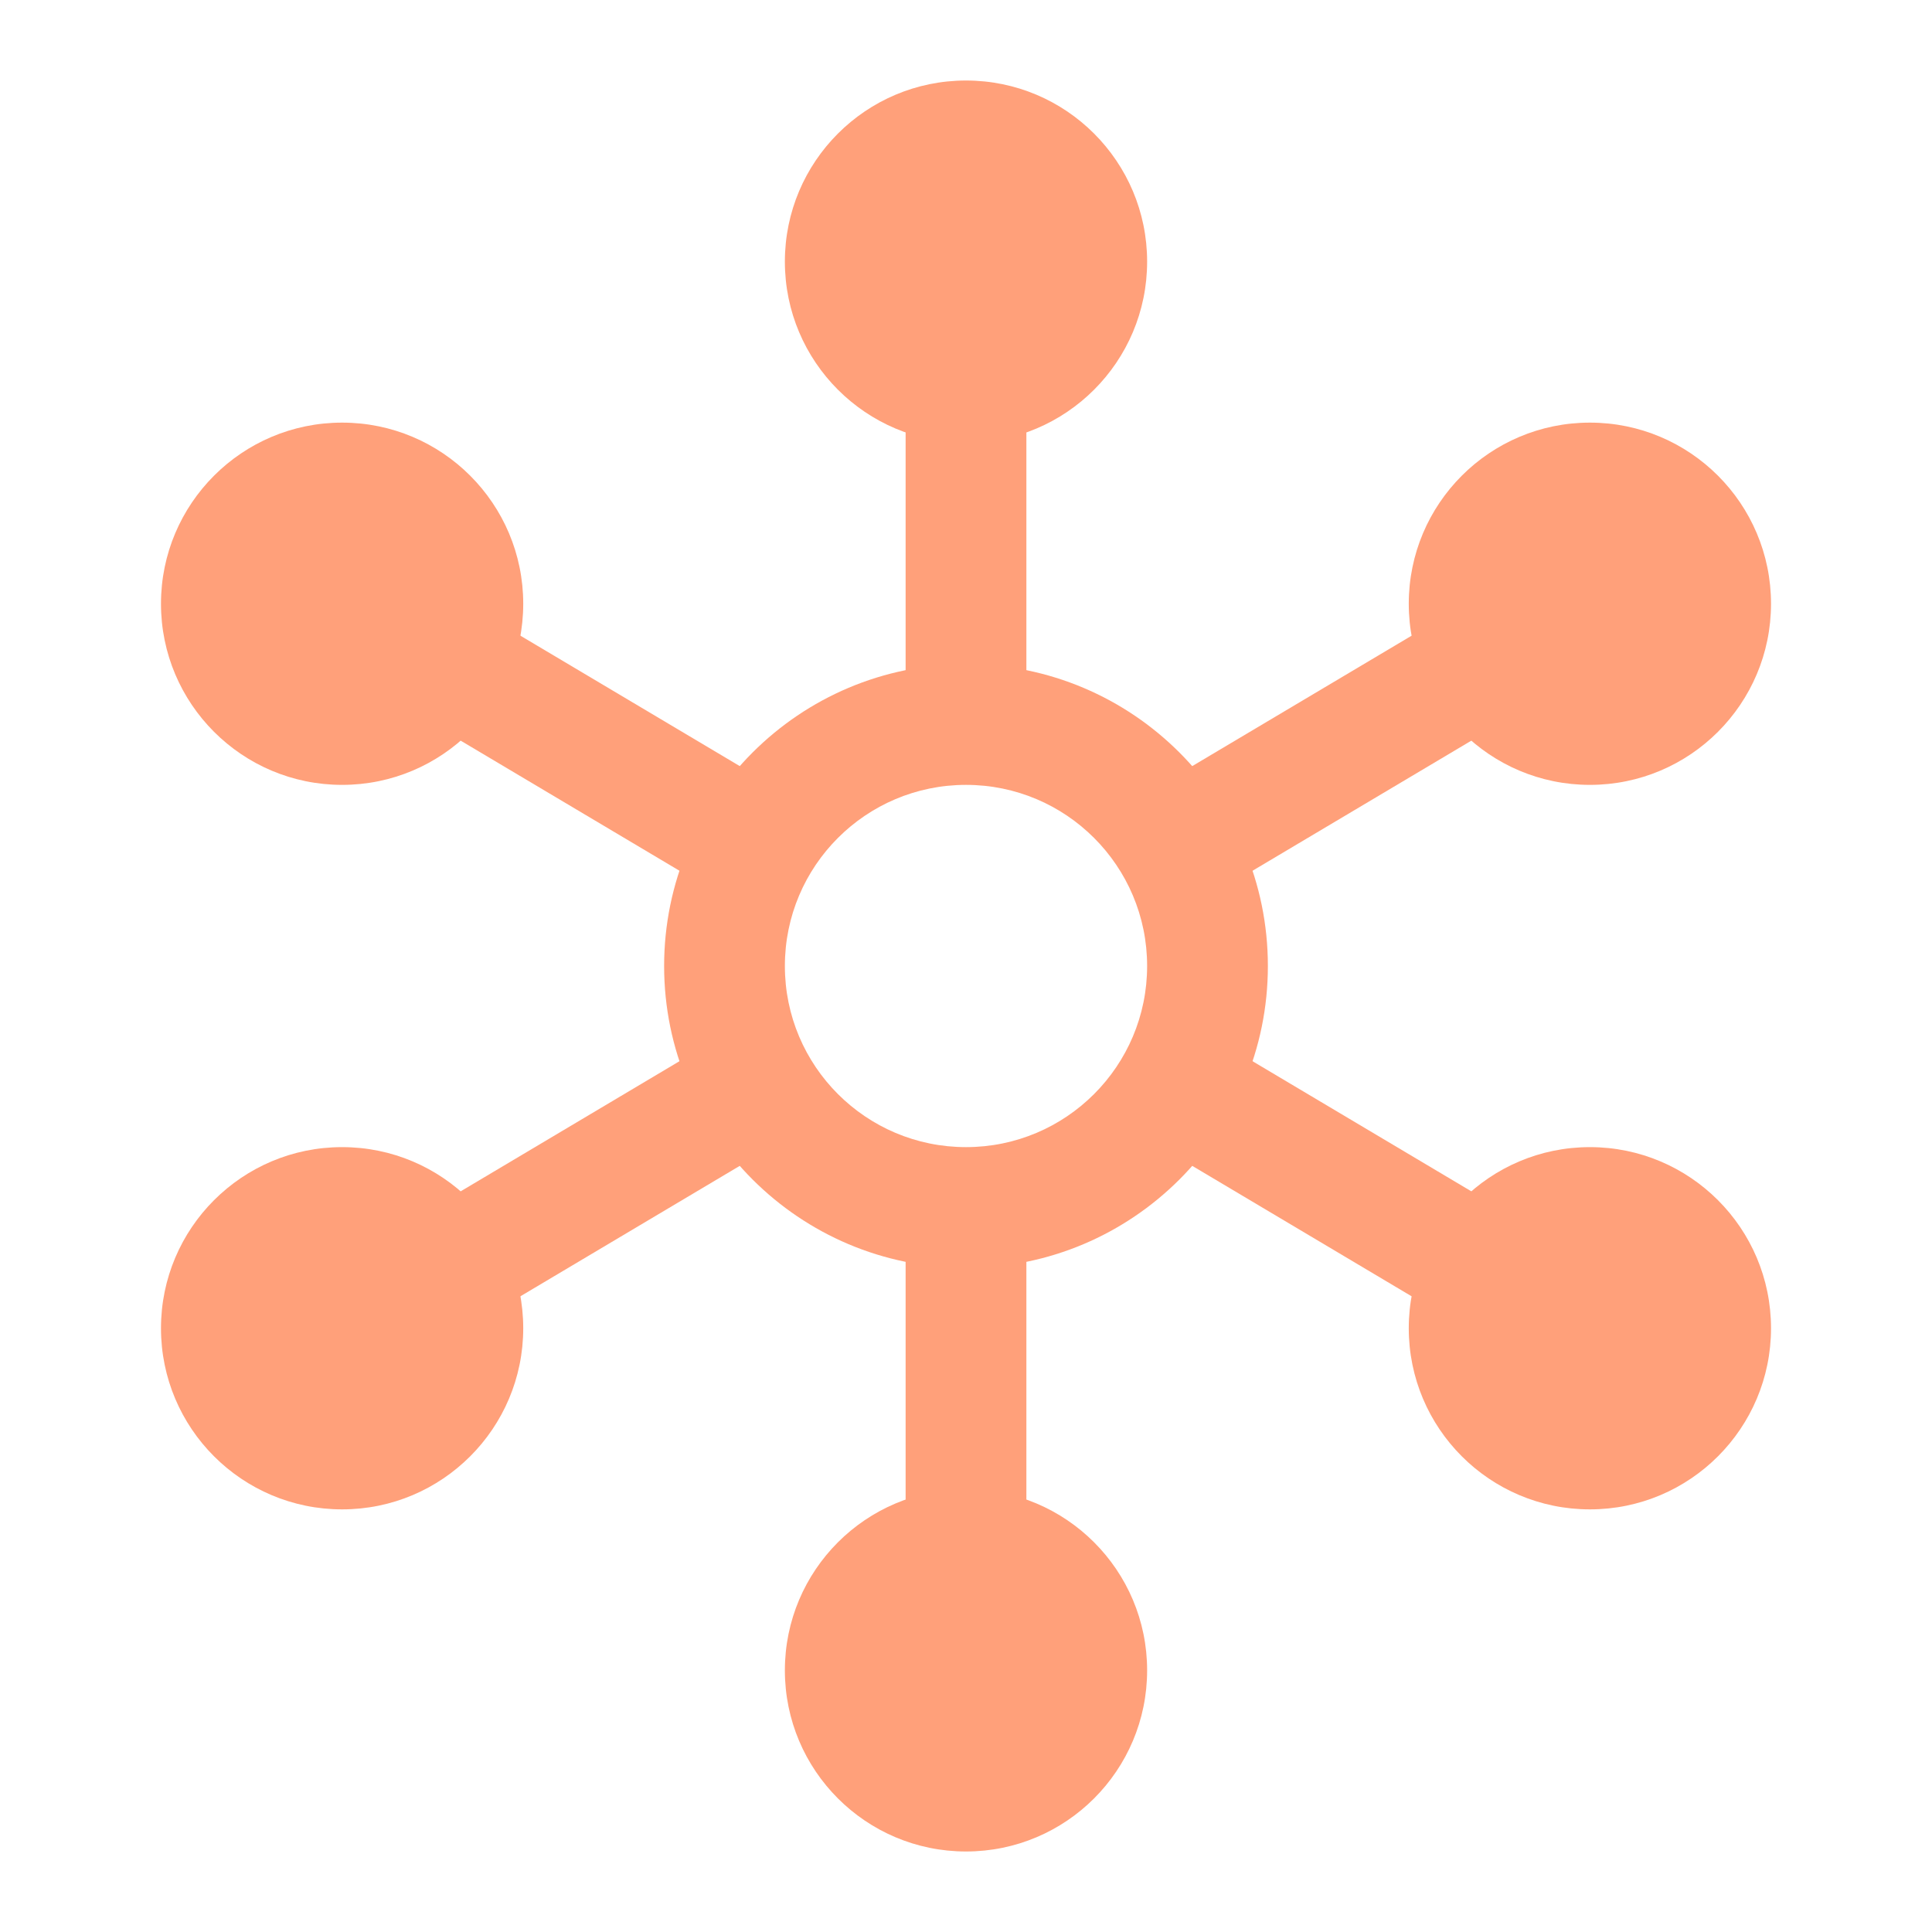
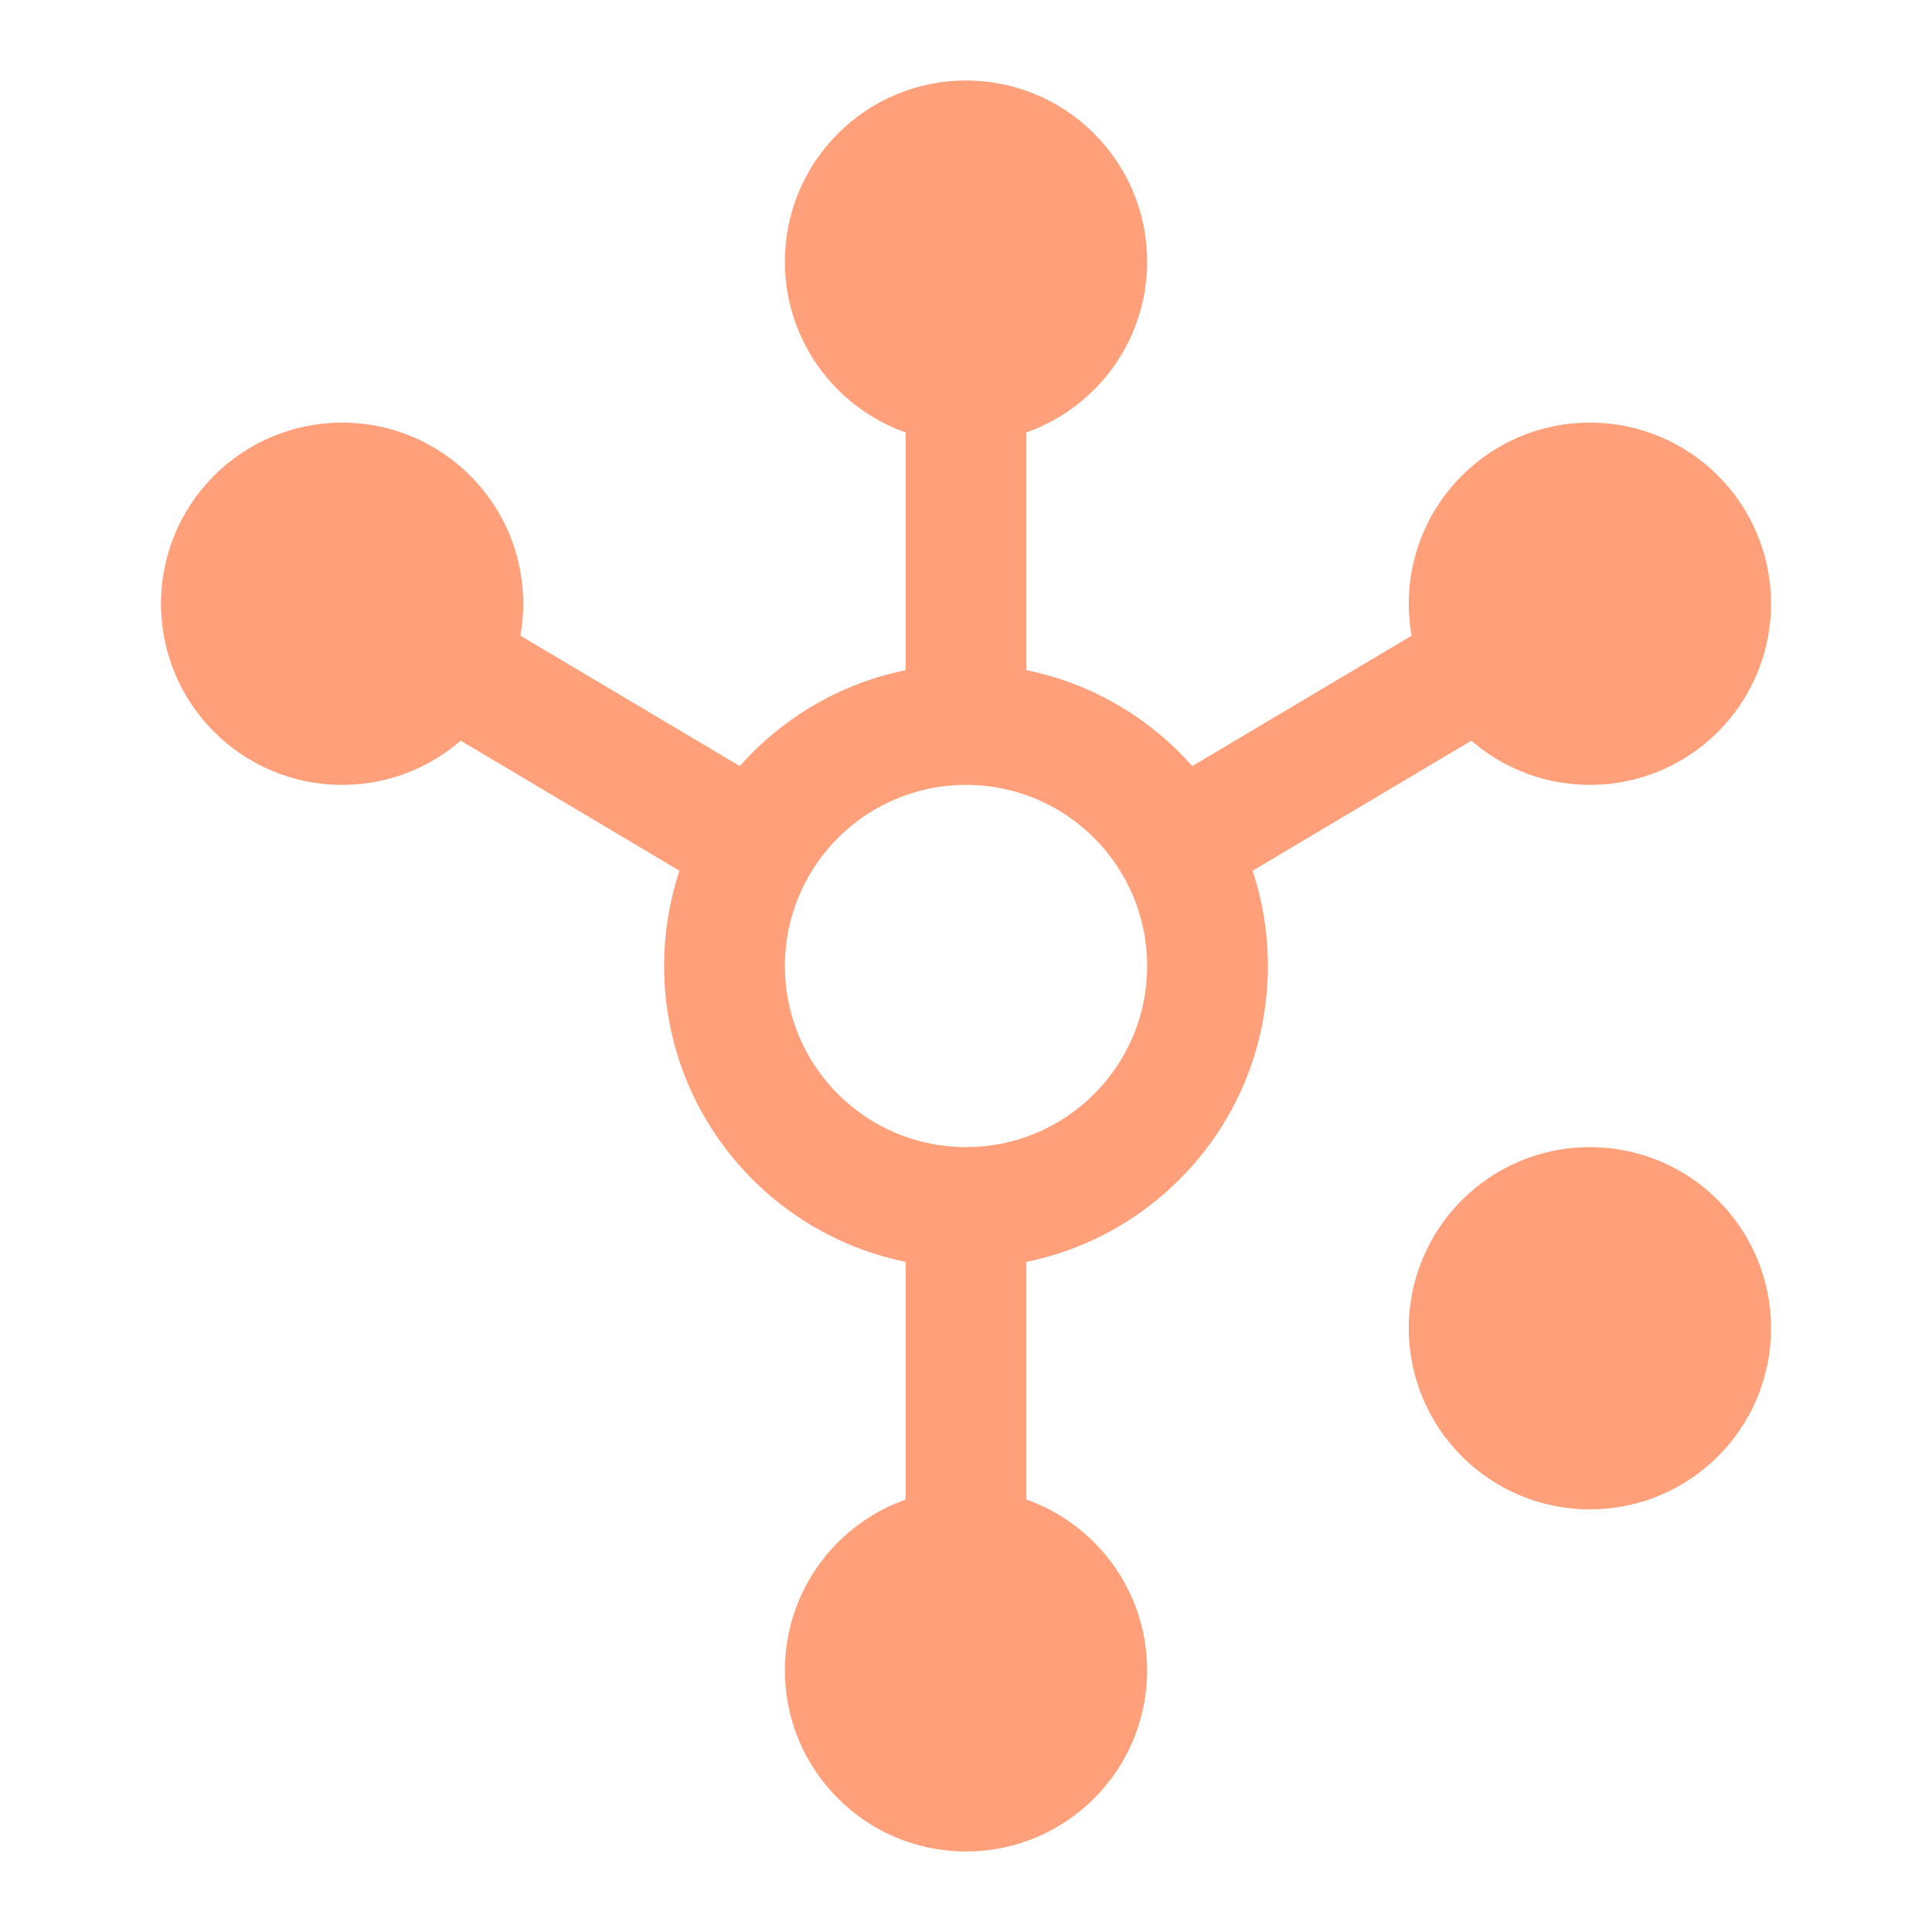
<svg xmlns="http://www.w3.org/2000/svg" width="40" height="40" viewBox="0 0 40 40" fill="none">
  <path fill-rule="evenodd" clip-rule="evenodd" d="M23.736 16.425L31.445 11.842L32.722 13.991L25.014 18.574L23.736 16.425Z" fill="#FFA07A" />
-   <path fill-rule="evenodd" clip-rule="evenodd" d="M7.278 26.009L14.986 21.425L16.264 23.574L8.555 28.158L7.278 26.009Z" fill="#FFA07A" />
-   <path fill-rule="evenodd" clip-rule="evenodd" d="M25.014 21.425L32.722 26.009L31.445 28.158L23.736 23.574L25.014 21.425Z" fill="#FFA07A" />
  <path fill-rule="evenodd" clip-rule="evenodd" d="M8.556 11.842L16.264 16.425L14.986 18.574L7.278 13.991L8.556 11.842Z" fill="#FFA07A" />
  <path fill-rule="evenodd" clip-rule="evenodd" d="M18.75 15V8.75H21.25V15H18.75Z" fill="#FFA07A" />
  <path fill-rule="evenodd" clip-rule="evenodd" d="M18.75 31.25V25H21.25V31.25H18.75Z" fill="#FFA07A" />
  <path fill-rule="evenodd" clip-rule="evenodd" d="M23.75 20C23.75 17.929 22.071 16.25 20 16.25C17.929 16.25 16.25 17.929 16.25 20C16.25 22.071 17.929 23.75 20 23.75C22.071 23.75 23.75 22.071 23.75 20ZM20 13.75C23.452 13.75 26.25 16.548 26.25 20C26.25 23.452 23.452 26.25 20 26.25C16.548 26.25 13.75 23.452 13.75 20C13.75 16.548 16.548 13.75 20 13.75Z" fill="#FFA07A" />
  <path d="M16.25 5.417C16.25 3.346 17.929 1.667 20 1.667C22.071 1.667 23.75 3.346 23.75 5.417C23.75 7.488 22.071 9.167 20 9.167C17.929 9.167 16.25 7.488 16.25 5.417Z" fill="#FFA07A" />
  <path d="M16.25 34.583C16.25 32.512 17.929 30.833 20 30.833C22.071 30.833 23.75 32.512 23.75 34.583C23.75 36.654 22.071 38.333 20 38.333C17.929 38.333 16.25 36.654 16.25 34.583Z" fill="#FFA07A" />
  <path d="M32.917 8.75C34.988 8.75 36.667 10.429 36.667 12.5C36.667 14.571 34.988 16.25 32.917 16.25C30.846 16.25 29.167 14.571 29.167 12.5C29.167 10.429 30.846 8.75 32.917 8.75Z" fill="#FFA07A" />
-   <path d="M7.083 23.75C9.154 23.75 10.833 25.429 10.833 27.5C10.833 29.571 9.154 31.25 7.083 31.25C5.012 31.25 3.333 29.571 3.333 27.5C3.333 25.429 5.012 23.75 7.083 23.75Z" fill="#FFA07A" />
  <path d="M32.917 23.75C34.988 23.75 36.667 25.429 36.667 27.5C36.667 29.571 34.988 31.25 32.917 31.25C30.846 31.25 29.167 29.571 29.167 27.5C29.167 25.429 30.846 23.75 32.917 23.75Z" fill="#FFA07A" />
  <path d="M7.083 8.75C9.154 8.75 10.833 10.429 10.833 12.5C10.833 14.571 9.154 16.25 7.083 16.25C5.012 16.25 3.333 14.571 3.333 12.5C3.333 10.429 5.012 8.75 7.083 8.75Z" fill="#FFA07A" />
</svg>